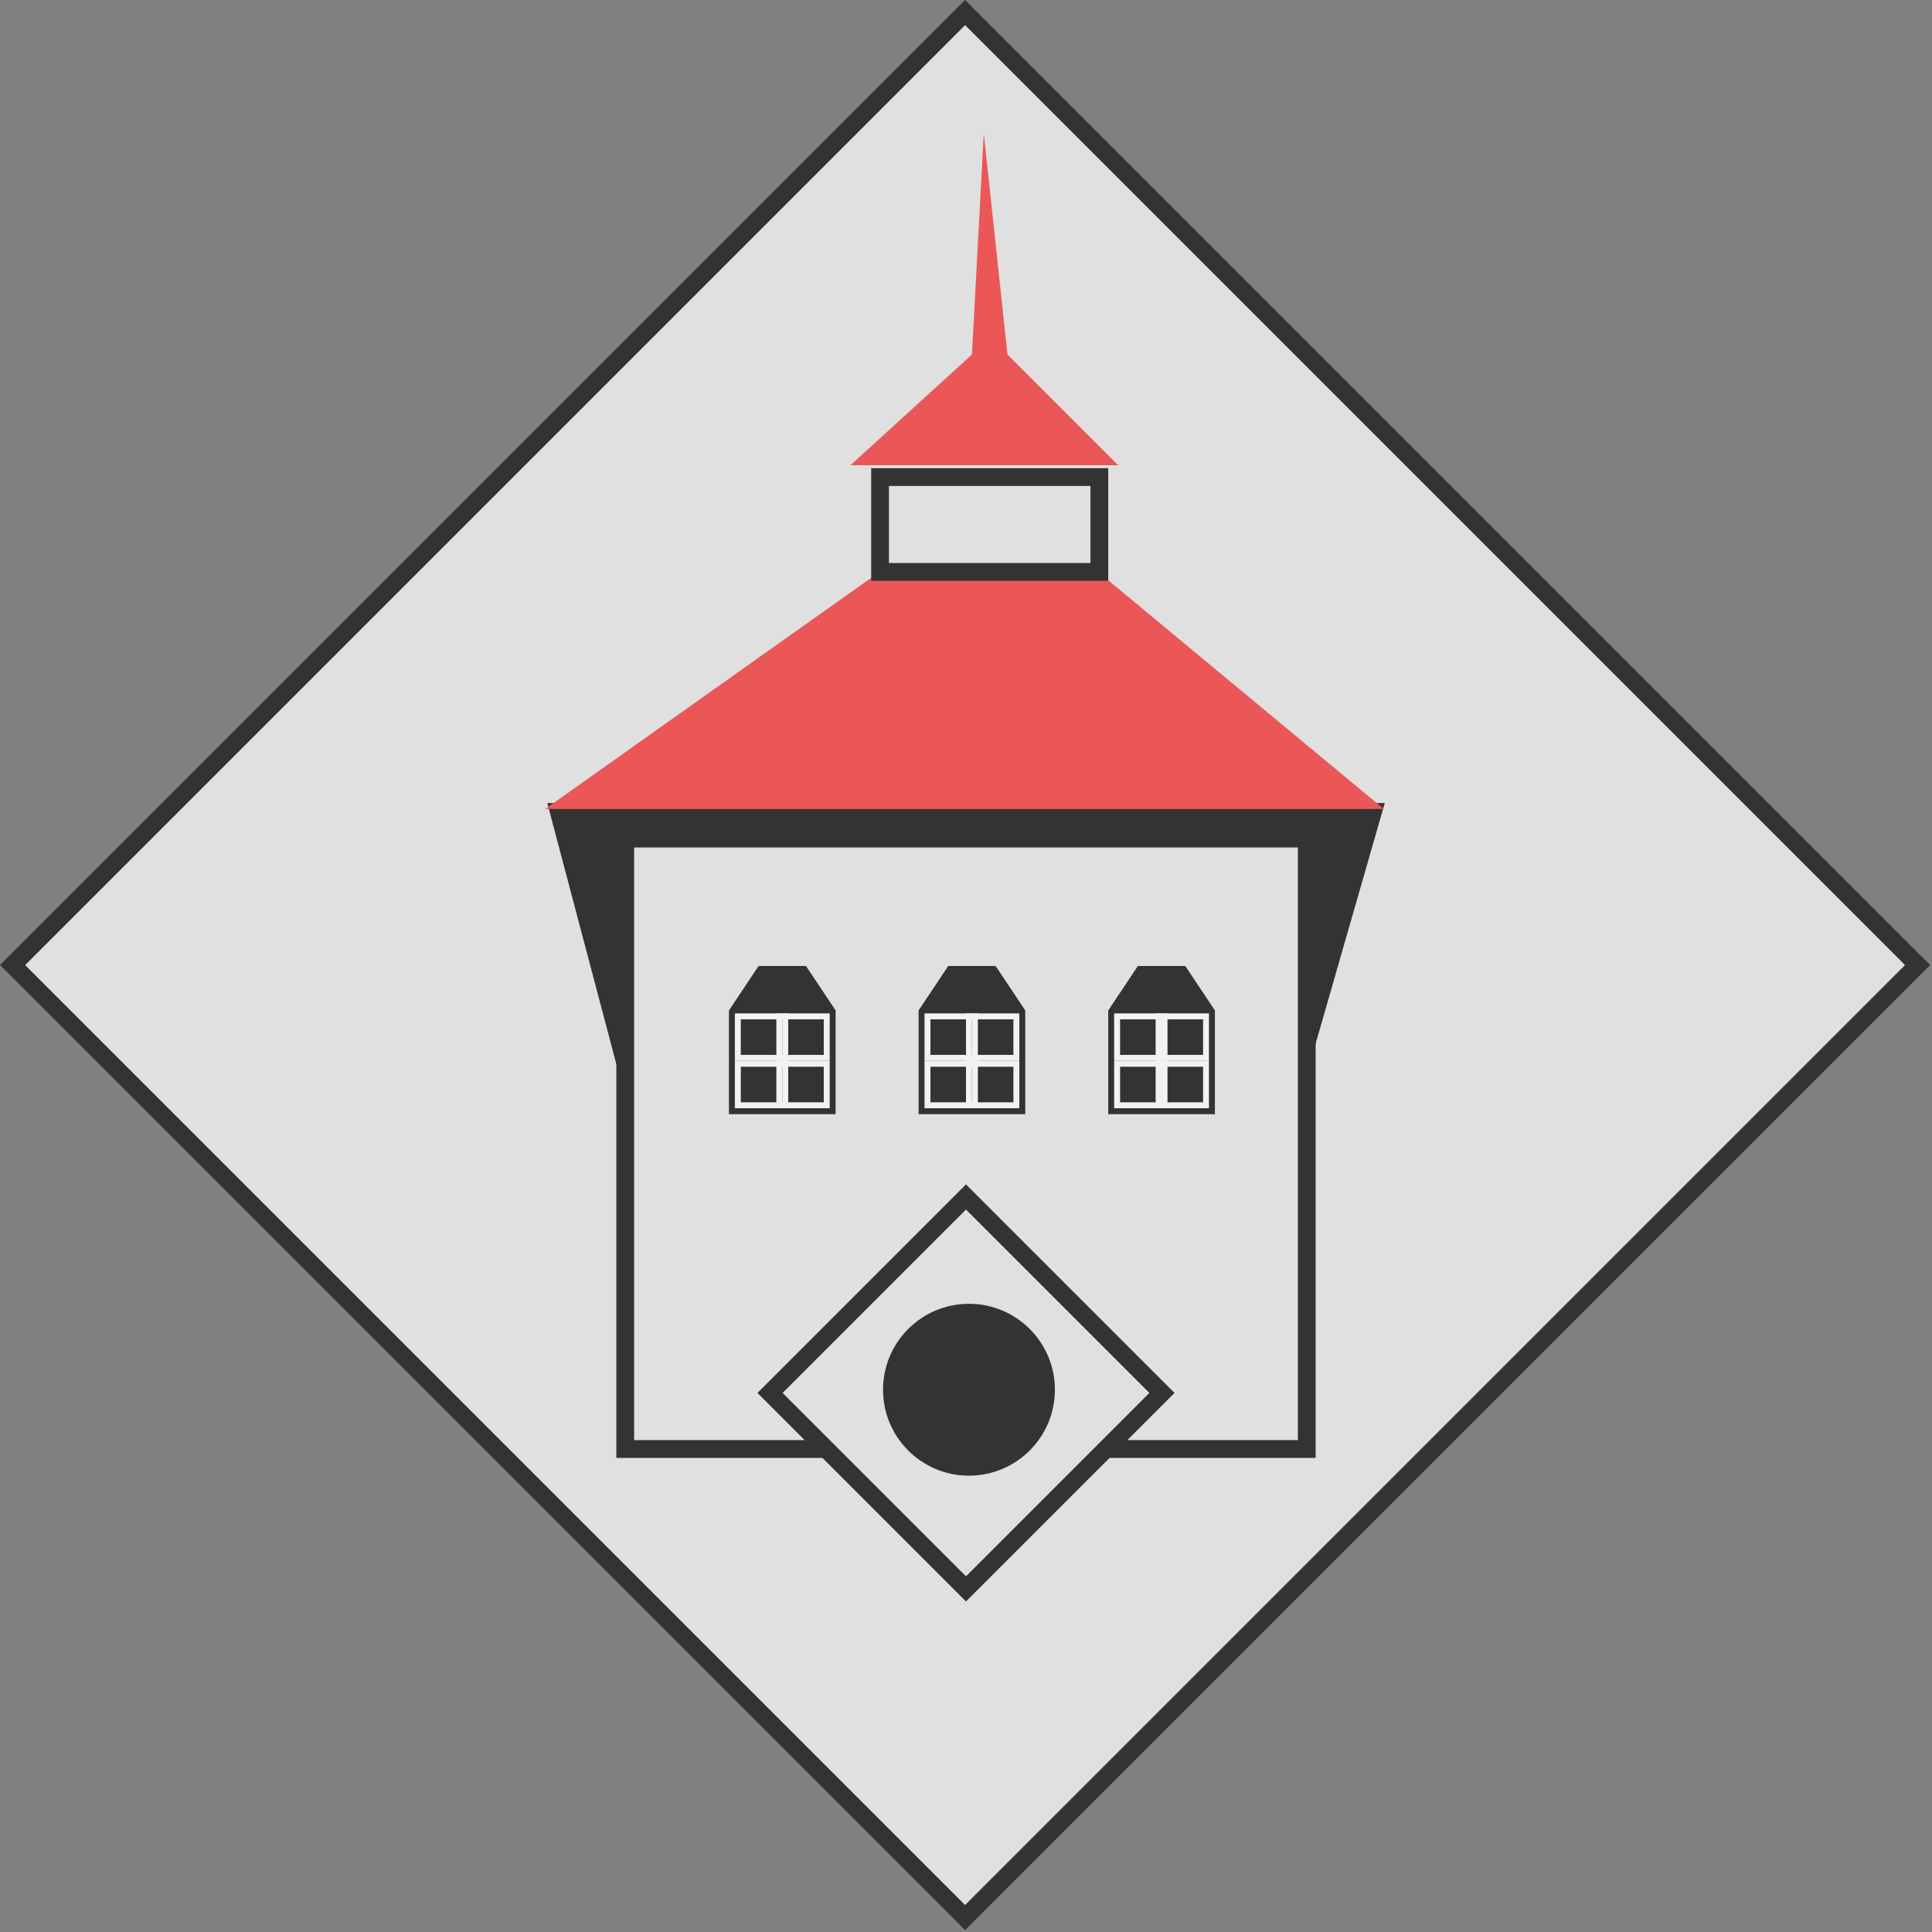
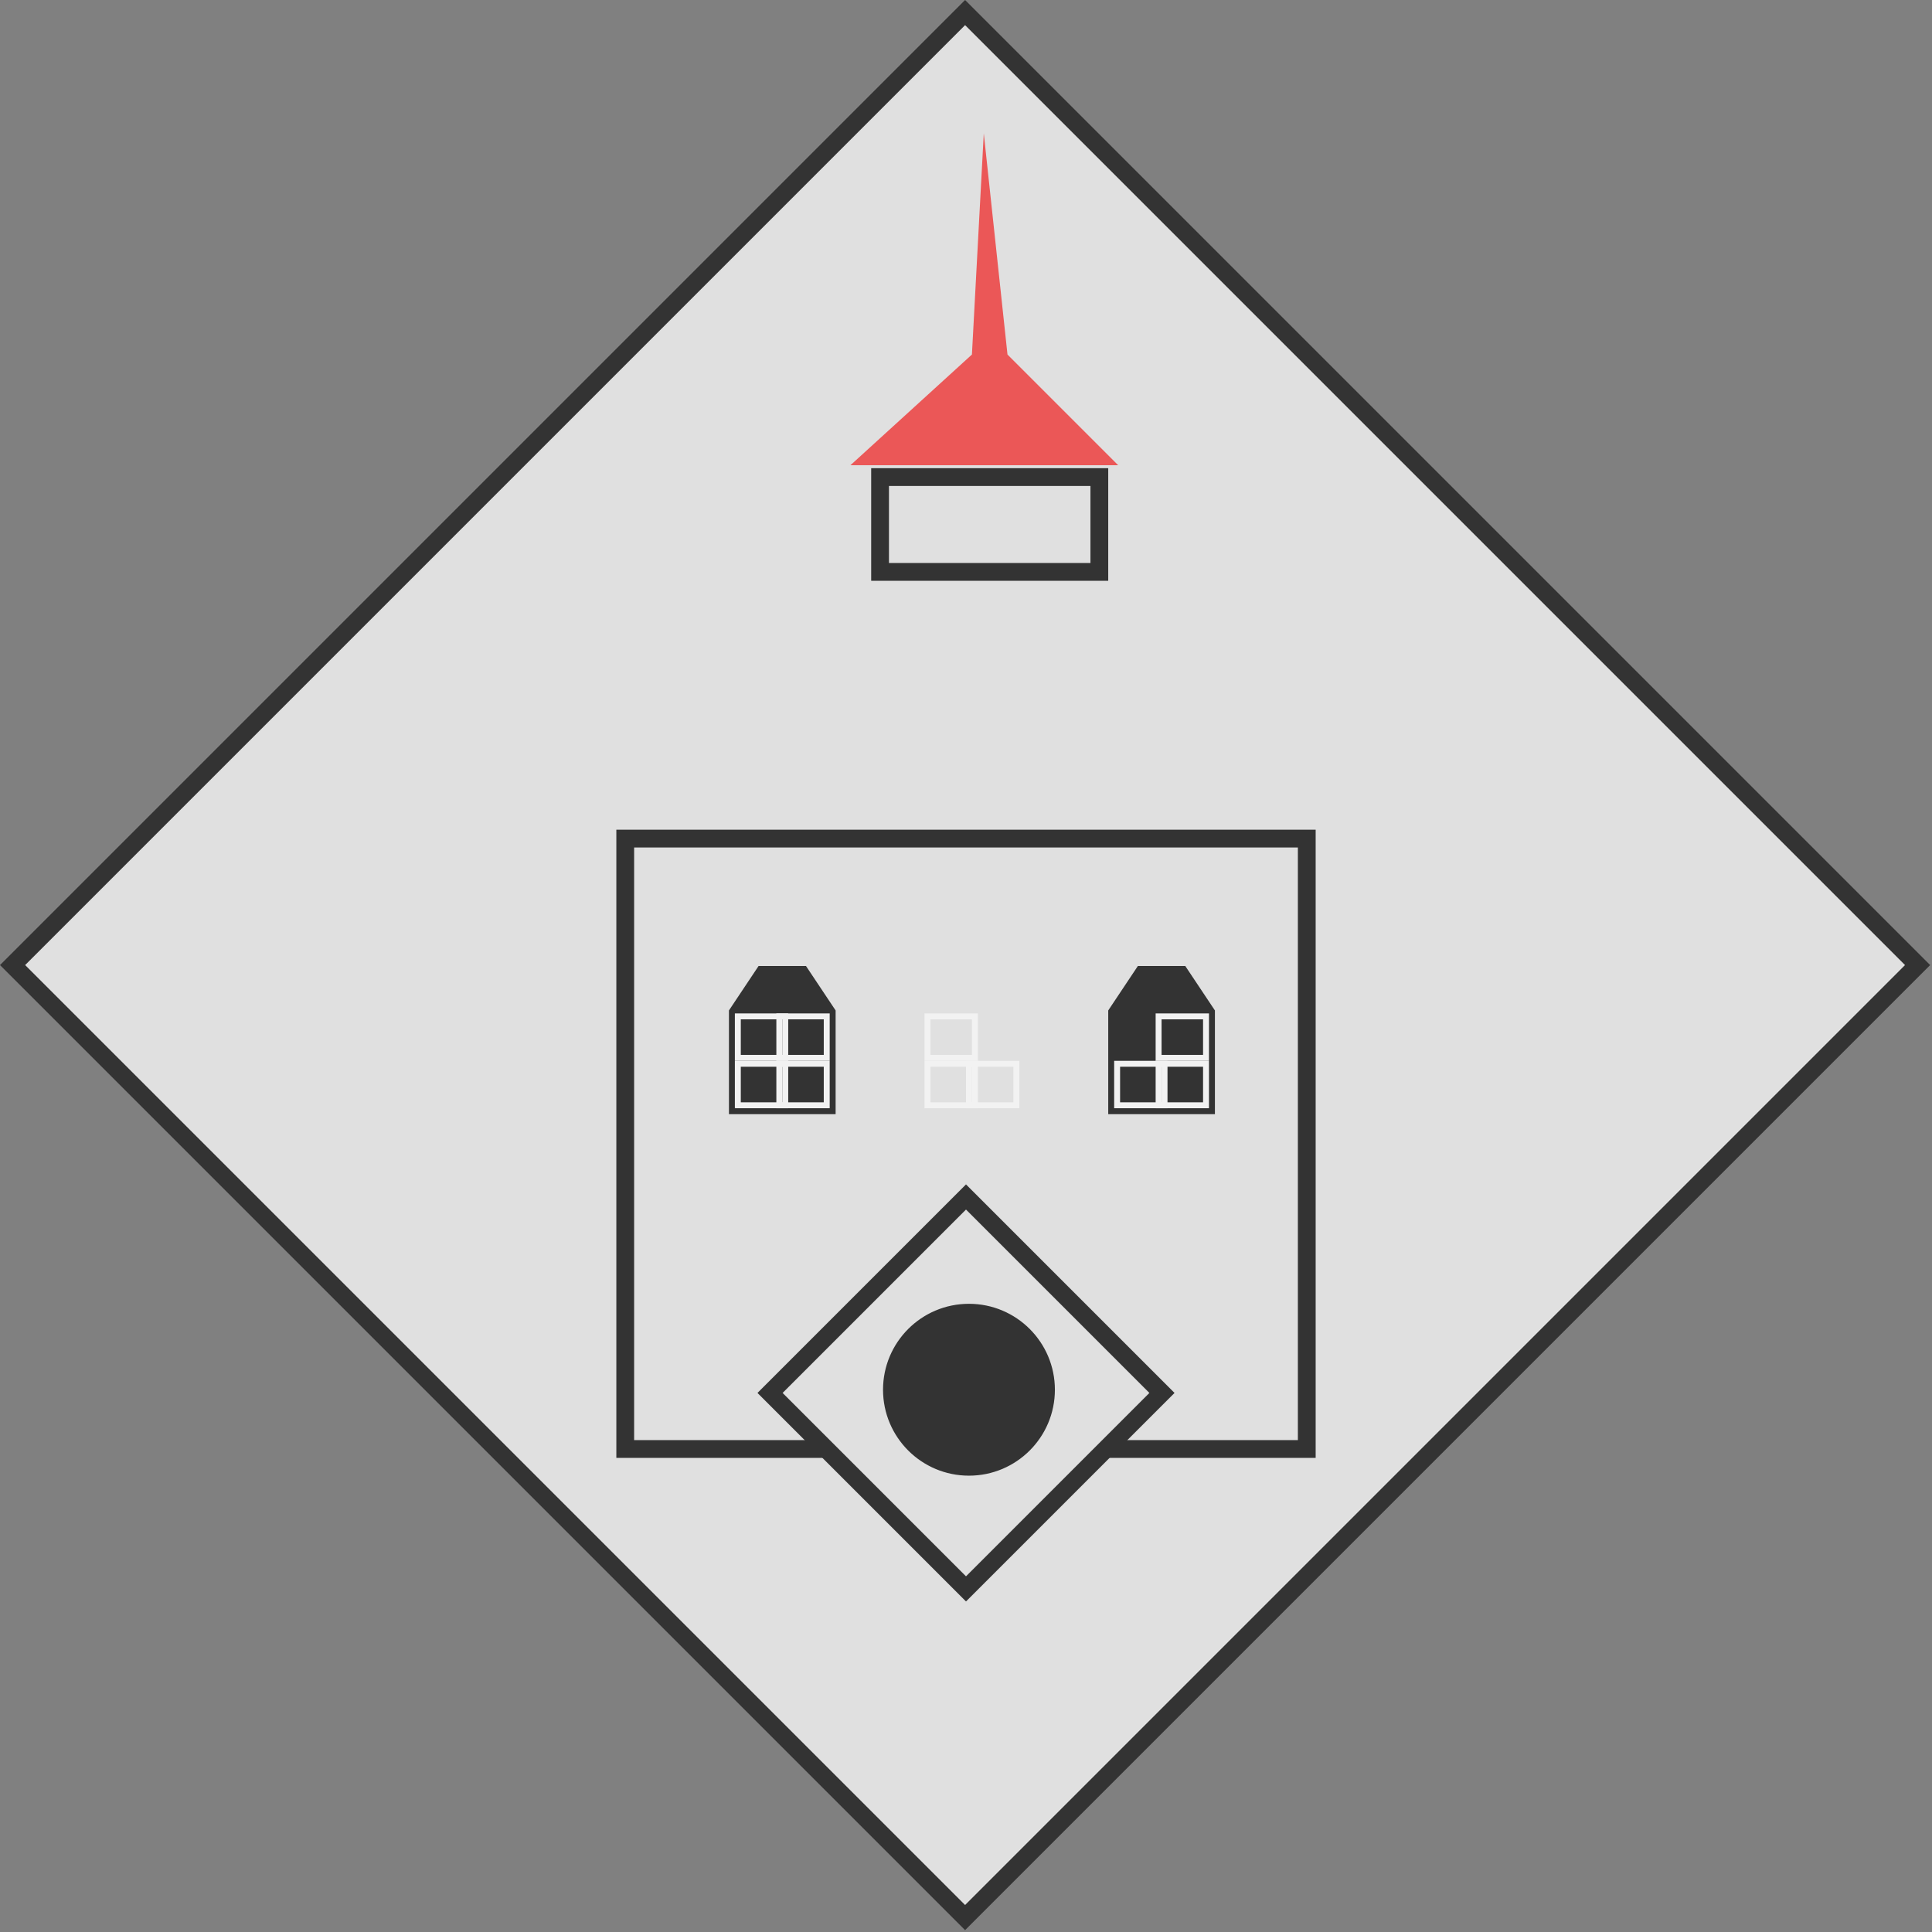
<svg xmlns="http://www.w3.org/2000/svg" width="326" height="326" viewBox="0 0 326 326" fill="none">
  <rect x="0" y="0" width="326" height="326" fill="#808080" stroke="none" />
  <rect x="162.844" y="2.121" width="227.296" height="227.296" transform="rotate(45 162.844 2.121)" fill="#E0E0E0" stroke="#333333" stroke-width="3" />
-   <path d="M93 136L104.5 179.5H220.5L233 136H93Z" fill="#333333" stroke="#333333" />
  <rect x="105.5" y="141.5" width="115" height="103" fill="#E0E0E0" stroke="#333333" stroke-width="3" />
  <path d="M141 188H123V170.5L128 163H136L141 170.5V188Z" fill="#333333" />
  <rect x="124.5" y="171.5" width="8" height="7" stroke="#F2F2F2" />
  <rect x="124.5" y="179.5" width="8" height="7" stroke="#F2F2F2" />
  <rect x="131.5" y="171.5" width="8" height="7" stroke="#F2F2F2" />
  <rect x="131.5" y="179.5" width="8" height="7" stroke="#F2F2F2" />
-   <path d="M173 188H155V170.5L160 163H168L173 170.5V188Z" fill="#333333" />
  <rect x="156.5" y="171.5" width="8" height="7" stroke="#F2F2F2" />
  <rect x="156.5" y="179.5" width="8" height="7" stroke="#F2F2F2" />
-   <rect x="163.5" y="171.5" width="8" height="7" stroke="#F2F2F2" />
  <rect x="163.5" y="179.5" width="8" height="7" stroke="#F2F2F2" />
  <path d="M205 188H187V170.5L192 163H200L205 170.5V188Z" fill="#333333" />
-   <rect x="188.5" y="171.5" width="8" height="7" stroke="#F2F2F2" />
  <rect x="188.5" y="179.5" width="8" height="7" stroke="#F2F2F2" />
  <rect x="195.5" y="171.5" width="8" height="7" stroke="#F2F2F2" />
  <rect x="195.5" y="179.5" width="8" height="7" stroke="#F2F2F2" />
  <rect x="163" y="201.973" width="46.762" height="46.762" transform="rotate(45 163 201.973)" fill="#E0E0E0" stroke="#333333" stroke-width="3" />
  <circle cx="163.5" cy="234.5" r="14" fill="#333333" stroke="#333333" />
-   <path d="M92 136.5L147 97.5H186.5L233.5 136.5H92Z" fill="#EB5757" />
  <path d="M188.678 78.5H143.5L164 59.822L166 22.5L170 59.822L188.678 78.5Z" fill="#EB5757" />
  <rect x="148.5" y="80.5" width="37" height="16" fill="#E0E0E0" stroke="#333333" stroke-width="3" />
</svg>